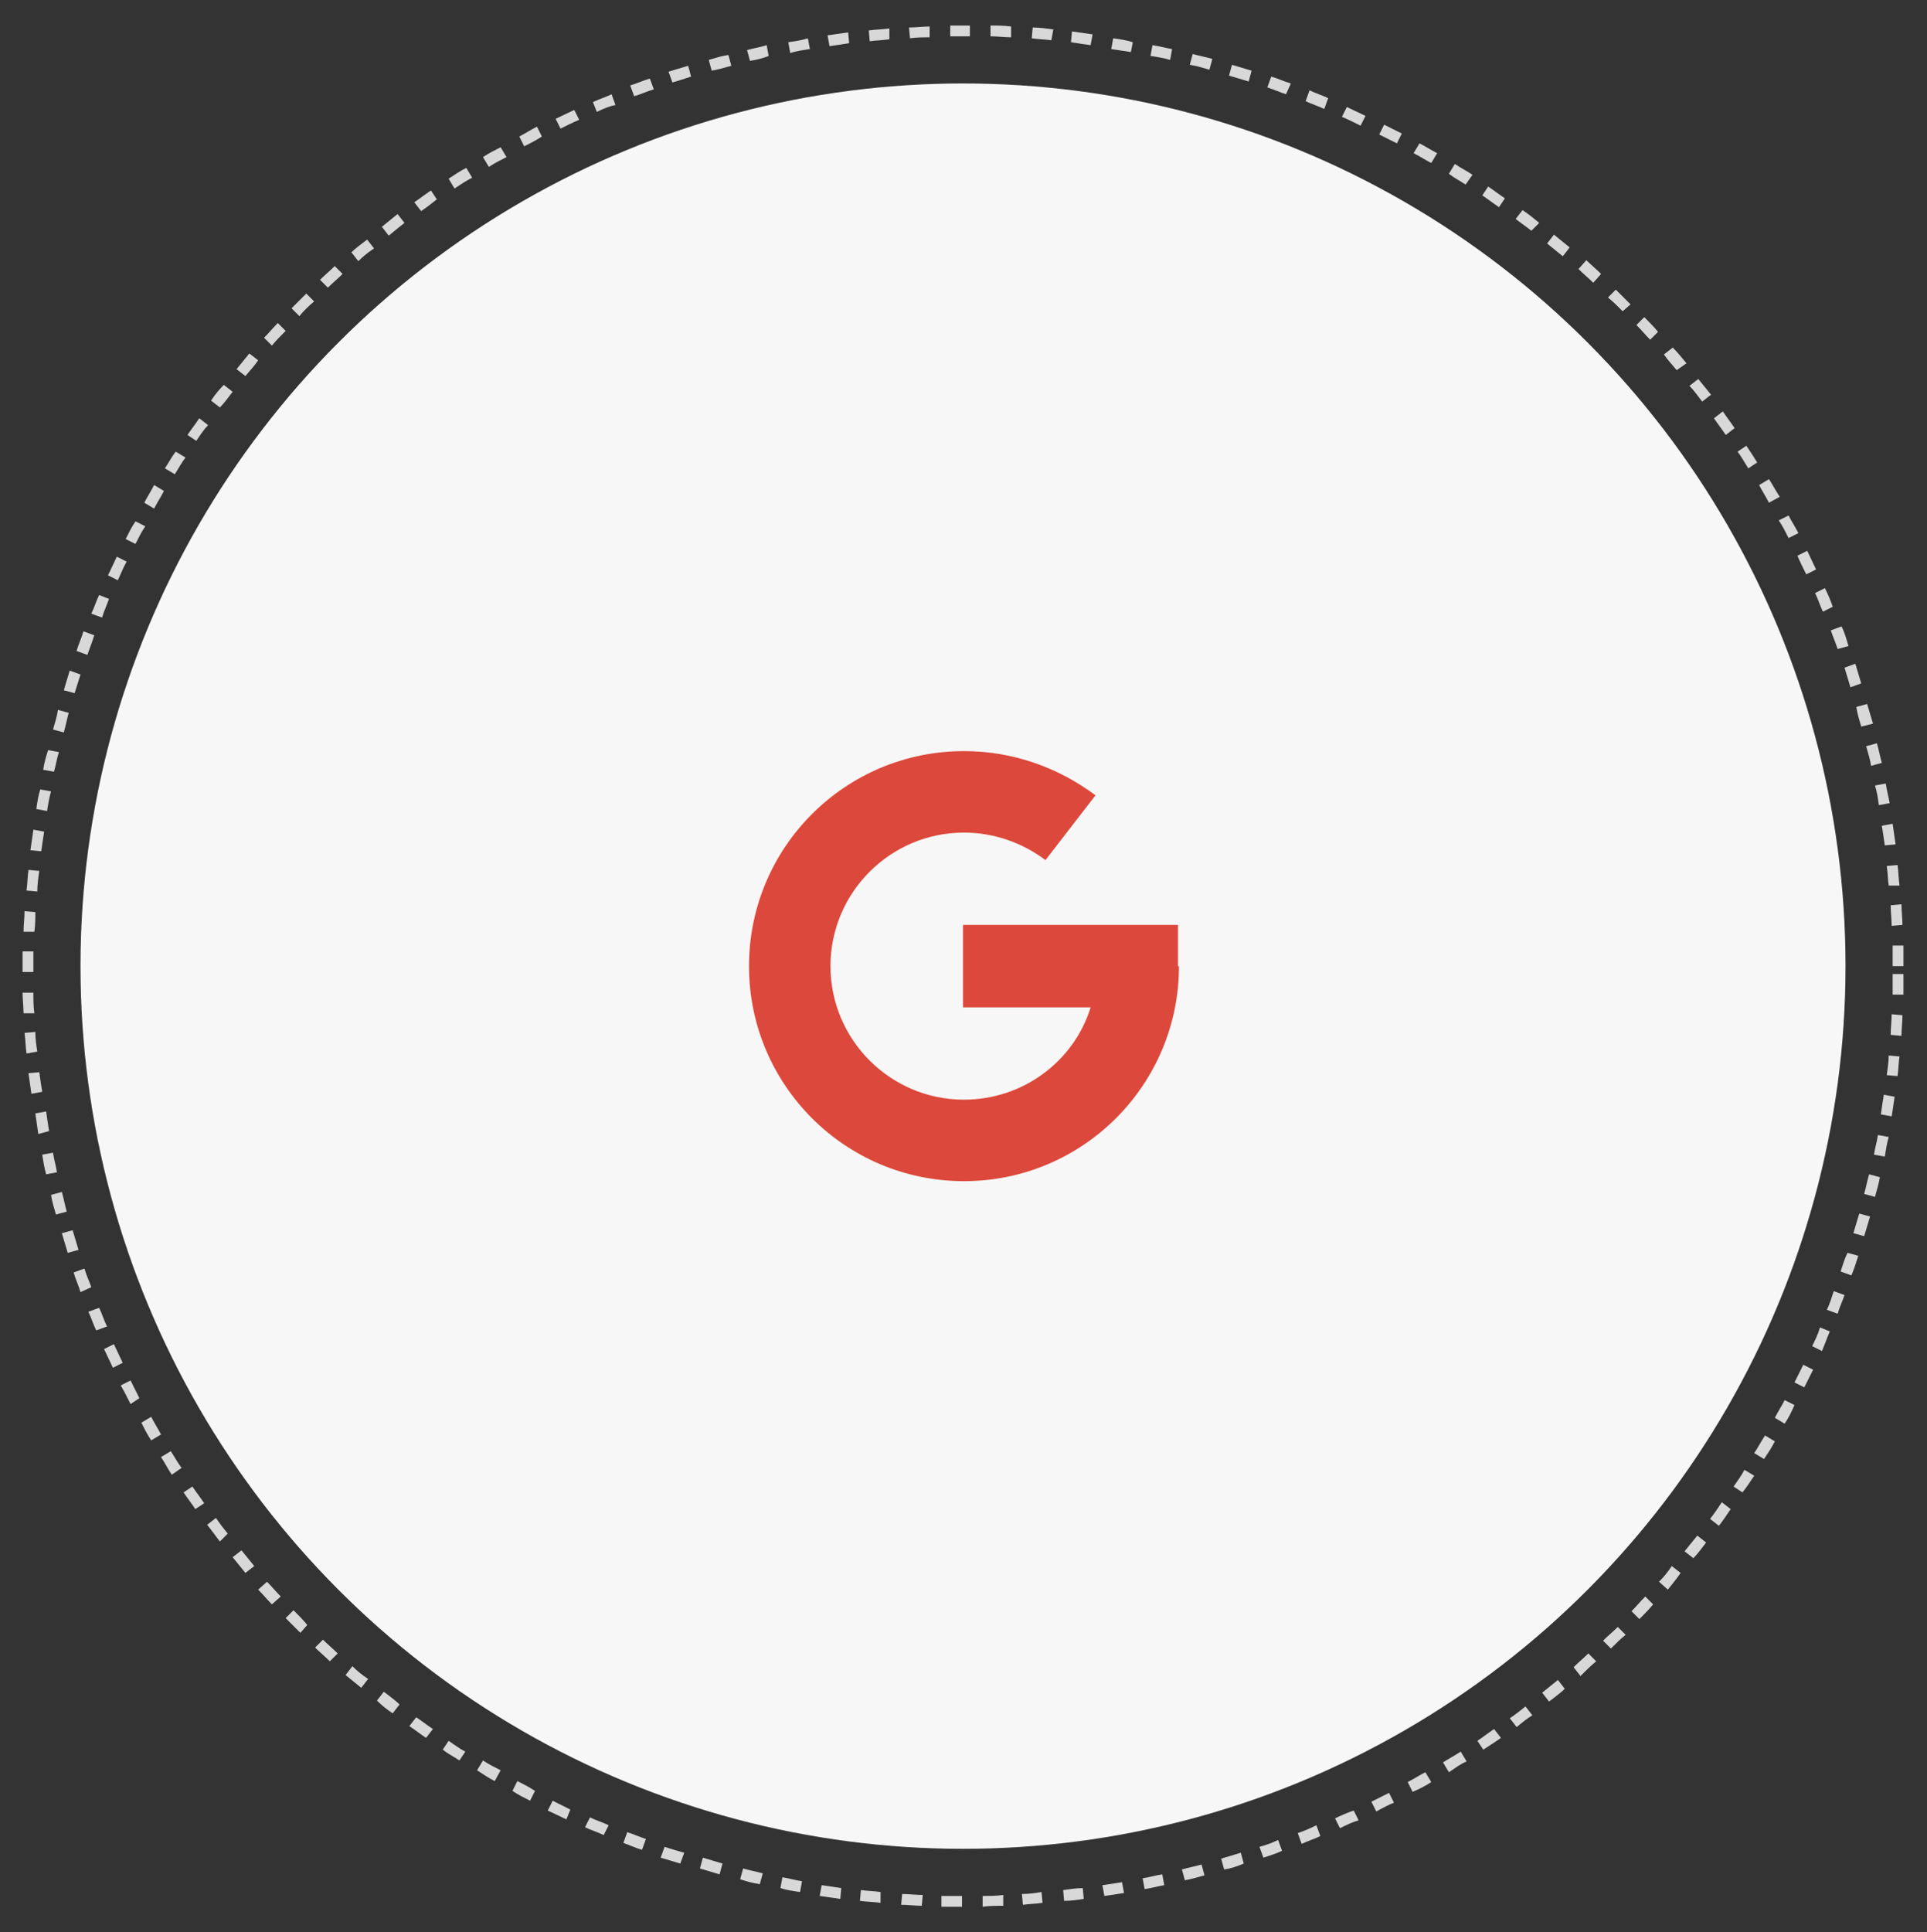
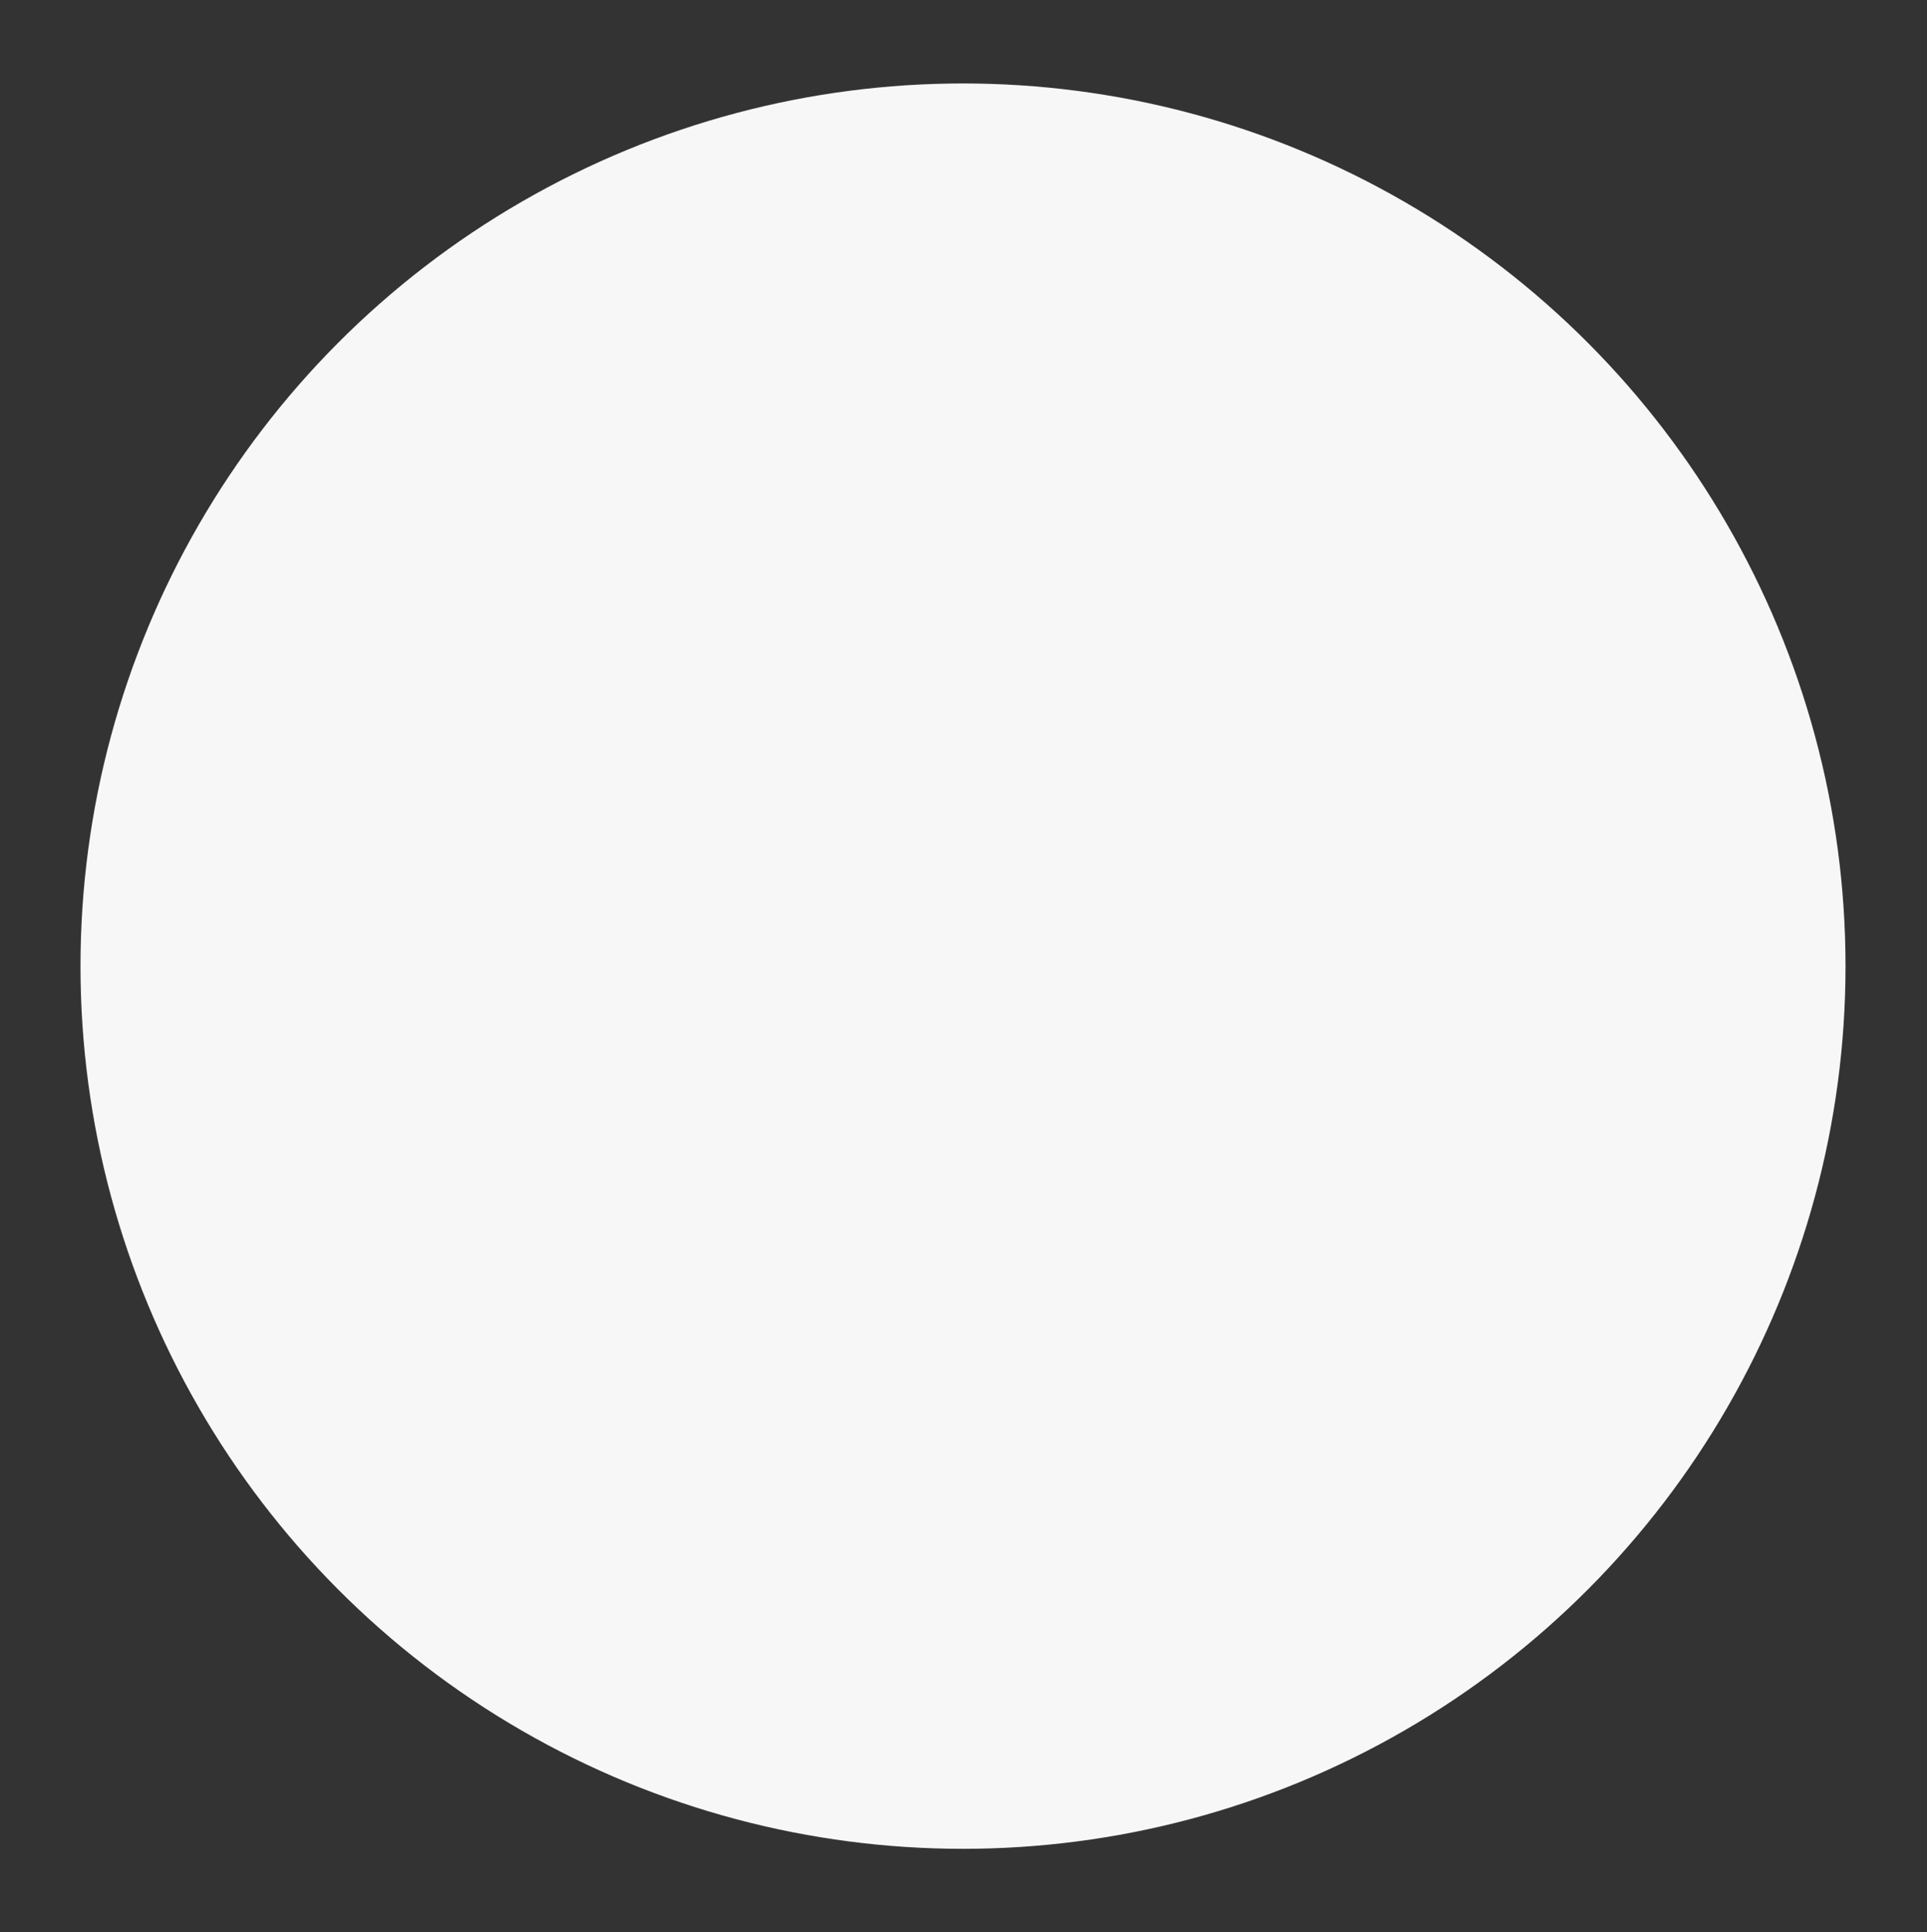
<svg xmlns="http://www.w3.org/2000/svg" version="1.1" id="katman_1" x="0px" y="0px" viewBox="0 0 196.3 196.8" style="enable-background:new 0 0 196.3 196.8;" xml:space="preserve">
  <rect x="0" y="0" width="196.3" height="196.8" fill="#333333" stroke="none" />
  <style type="text/css">
	.st0{fill:#DC493C;}
	.st1{fill:#FFFFFF;}
	.st2{fill:#46629E;}
	.st3{fill:#CC181E;}
	.st4{fill:#ED4956;}
	.st5{fill:#FF0000;}
	.st6{fill:#F7F7F7;}
	.st7{fill:#D8D8D8;}
</style>
  <g>
    <circle class="st6" cx="98.1" cy="98.4" r="89.9" />
-     <path class="st7" d="M98,194.2c-0.7,0-1.4,0-2.1,0l0-1.1c0.7,0,1.4,0,2.1,0L98,194.2z M100.1,194.2l0-1.1c0.7,0,1.4,0,2.1-0.1   l0,1.1C101.5,194.1,100.8,194.1,100.1,194.2z M93.9,194.1c-0.7,0-1.4-0.1-2.1-0.1l0.1-1.1c0.7,0,1.4,0.1,2.1,0.1L93.9,194.1z    M104.2,194l-0.1-1.1c0.7,0,1.4-0.1,2-0.2l0.1,1.1C105.6,193.9,104.9,193.9,104.2,194z M89.7,193.8c-0.7-0.1-1.4-0.1-2.1-0.2   l0.1-1.1c0.7,0.1,1.4,0.1,2,0.2L89.7,193.8z M108.4,193.6l-0.1-1.1c0.7-0.1,1.4-0.2,2-0.2l0.1,1.1   C109.8,193.5,109.1,193.6,108.4,193.6z M85.6,193.4c-0.7-0.1-1.4-0.2-2.1-0.3l0.2-1.1c0.7,0.1,1.4,0.2,2,0.3L85.6,193.4z    M112.5,193.1l-0.2-1.1c0.7-0.1,1.4-0.2,2-0.3l0.2,1.1C113.9,192.9,113.2,193,112.5,193.1z M81.5,192.7c-0.7-0.1-1.4-0.2-2-0.4   l0.2-1.1c0.7,0.1,1.3,0.3,2,0.4L81.5,192.7z M116.6,192.4l-0.2-1.1c0.7-0.1,1.3-0.3,2-0.4l0.2,1.1   C118,192.1,117.3,192.3,116.6,192.4z M77.4,191.9c-0.7-0.1-1.4-0.3-2-0.5l0.3-1.1c0.7,0.2,1.3,0.3,2,0.5L77.4,191.9z M120.7,191.5   l-0.3-1.1c0.7-0.2,1.3-0.3,2-0.5l0.3,1.1C122,191.2,121.3,191.4,120.7,191.5z M73.3,190.9c-0.7-0.2-1.3-0.4-2-0.6l0.3-1.1   c0.7,0.2,1.3,0.4,2,0.6L73.3,190.9z M124.7,190.4l-0.3-1.1c0.7-0.2,1.3-0.4,2-0.6l0.3,1.1C126,190.1,125.4,190.3,124.7,190.4z    M69.3,189.8c-0.7-0.2-1.3-0.4-2-0.6l0.4-1.1c0.6,0.2,1.3,0.4,2,0.6L69.3,189.8z M128.7,189.2l-0.4-1.1c0.7-0.2,1.3-0.4,1.9-0.7   l0.4,1.1C130,188.8,129.3,189,128.7,189.2z M65.4,188.4c-0.7-0.2-1.3-0.5-1.9-0.7l0.4-1.1c0.6,0.2,1.3,0.5,1.9,0.7L65.4,188.4z    M132.6,187.8l-0.4-1.1c0.6-0.2,1.3-0.5,1.9-0.8l0.4,1.1C133.9,187.3,133.2,187.5,132.6,187.8z M61.5,186.9   c-0.6-0.3-1.3-0.5-1.9-0.8l0.5-1c0.6,0.3,1.3,0.5,1.9,0.8L61.5,186.9z M136.5,186.2l-0.5-1c0.6-0.3,1.3-0.6,1.9-0.8l0.5,1   C137.7,185.6,137.1,185.9,136.5,186.2z M57.7,185.3c-0.6-0.3-1.3-0.6-1.9-0.9l0.5-1c0.6,0.3,1.2,0.6,1.8,0.9L57.7,185.3z    M140.2,184.5l-0.5-1c0.6-0.3,1.2-0.6,1.8-0.9l0.5,1C141.5,183.8,140.9,184.1,140.2,184.5z M54,183.4c-0.6-0.3-1.2-0.6-1.8-1l0.5-1   c0.6,0.3,1.2,0.6,1.8,1L54,183.4z M143.9,182.5l-0.5-1c0.6-0.3,1.2-0.7,1.8-1l0.6,1C145.2,181.9,144.6,182.2,143.9,182.5z    M50.4,181.4c-0.6-0.3-1.2-0.7-1.8-1.1l0.6-1c0.6,0.4,1.2,0.7,1.8,1L50.4,181.4z M147.6,180.5l-0.6-1c0.6-0.4,1.2-0.7,1.8-1.1   l0.6,1C148.7,179.7,148.2,180.1,147.6,180.5z M46.8,179.3c-0.6-0.4-1.2-0.7-1.7-1.1l0.6-0.9c0.6,0.4,1.1,0.8,1.7,1.1L46.8,179.3z    M151.1,178.2l-0.6-0.9c0.6-0.4,1.1-0.8,1.7-1.2l0.7,0.9C152.2,177.5,151.7,177.8,151.1,178.2z M43.4,177c-0.6-0.4-1.1-0.8-1.7-1.2   l0.7-0.9c0.6,0.4,1.1,0.8,1.7,1.2L43.4,177z M154.5,175.9l-0.7-0.9c0.6-0.4,1.1-0.8,1.6-1.2l0.7,0.9   C155.6,175,155.1,175.4,154.5,175.9z M40,174.5c-0.6-0.4-1.1-0.8-1.6-1.3l0.7-0.9c0.5,0.4,1.1,0.8,1.6,1.3L40,174.5z M157.8,173.3   l-0.7-0.9c0.5-0.4,1.1-0.9,1.6-1.3l0.7,0.9C158.9,172.5,158.3,172.9,157.8,173.3z M36.8,171.9c-0.5-0.4-1.1-0.9-1.6-1.3l0.7-0.9   c0.5,0.5,1,0.9,1.6,1.3L36.8,171.9z M161,170.7l-0.7-0.9c0.5-0.5,1-0.9,1.5-1.4l0.8,0.8C162,169.7,161.5,170.2,161,170.7z    M33.6,169.2c-0.5-0.5-1-0.9-1.5-1.4l0.8-0.8c0.5,0.5,1,0.9,1.5,1.4L33.6,169.2z M164.1,167.9l-0.8-0.8c0.5-0.5,1-0.9,1.5-1.4   l0.8,0.8C165.1,166.9,164.6,167.4,164.1,167.9z M30.6,166.3c-0.5-0.5-1-1-1.5-1.5l0.8-0.8c0.5,0.5,1,1,1.4,1.5L30.6,166.3z    M167,164.9l-0.8-0.8c0.5-0.5,0.9-1,1.4-1.5l0.8,0.8C168,163.9,167.5,164.4,167,164.9z M27.7,163.4c-0.5-0.5-0.9-1-1.4-1.5l0.9-0.8   c0.5,0.5,0.9,1,1.4,1.5L27.7,163.4z M169.9,161.9l-0.9-0.8c0.5-0.5,0.9-1,1.3-1.6l0.9,0.7C170.8,160.8,170.3,161.4,169.9,161.9z    M25,160.2c-0.4-0.5-0.9-1.1-1.3-1.6l0.9-0.7c0.4,0.5,0.9,1.1,1.3,1.6L25,160.2z M172.5,158.7l-0.9-0.7c0.4-0.5,0.9-1.1,1.3-1.6   l0.9,0.7C173.4,157.6,173,158.2,172.5,158.7z M22.4,157c-0.4-0.5-0.8-1.1-1.3-1.7l0.9-0.7c0.4,0.6,0.8,1.1,1.2,1.6L22.4,157z    M175.1,155.4l-0.9-0.7c0.4-0.5,0.8-1.1,1.2-1.7l0.9,0.7C175.9,154.3,175.5,154.9,175.1,155.4z M19.9,153.7   c-0.4-0.6-0.8-1.1-1.2-1.7l0.9-0.6c0.4,0.6,0.8,1.1,1.2,1.7L19.9,153.7z M177.5,152l-0.9-0.6c0.4-0.6,0.8-1.1,1.1-1.7l1,0.6   C178.3,150.9,177.9,151.5,177.5,152z M17.5,150.2c-0.4-0.6-0.7-1.2-1.1-1.8l1-0.6c0.4,0.6,0.7,1.2,1.1,1.7L17.5,150.2z    M179.7,148.6l-1-0.6c0.4-0.6,0.7-1.2,1.1-1.8l1,0.6C180.5,147.4,180.1,148,179.7,148.6z M15.4,146.7c-0.4-0.6-0.7-1.2-1-1.8l1-0.6   c0.3,0.6,0.7,1.2,1,1.8L15.4,146.7z M181.8,145l-1-0.6c0.3-0.6,0.7-1.2,1-1.8l1,0.5C182.5,143.8,182.2,144.4,181.8,145z M13.3,143   c-0.3-0.6-0.6-1.2-1-1.9l1-0.5c0.3,0.6,0.6,1.2,0.9,1.8L13.3,143z M183.8,141.3l-1-0.5c0.3-0.6,0.6-1.2,0.9-1.8l1,0.5   C184.4,140.1,184.1,140.7,183.8,141.3z M11.5,139.3c-0.3-0.6-0.6-1.3-0.9-1.9l1-0.5c0.3,0.6,0.6,1.3,0.9,1.9L11.5,139.3z    M185.6,137.6l-1-0.5c0.3-0.6,0.6-1.2,0.8-1.9l1,0.4C186.1,136.3,185.9,136.9,185.6,137.6z M9.8,135.5c-0.3-0.6-0.5-1.3-0.8-1.9   l1.1-0.4c0.3,0.6,0.5,1.3,0.8,1.9L9.8,135.5z M187.2,133.8l-1.1-0.4c0.3-0.6,0.5-1.3,0.7-1.9l1.1,0.4   C187.7,132.5,187.4,133.1,187.2,133.8z M8.2,131.6c-0.2-0.7-0.5-1.3-0.7-2l1.1-0.4c0.2,0.7,0.5,1.3,0.7,1.9L8.2,131.6z    M188.6,129.9l-1.1-0.4c0.2-0.6,0.4-1.3,0.7-1.9l1.1,0.3C189.1,128.5,188.9,129.2,188.6,129.9z M6.9,127.6c-0.2-0.7-0.4-1.3-0.6-2   l1.1-0.3c0.2,0.7,0.4,1.3,0.6,2L6.9,127.6z M189.9,125.9l-1.1-0.3c0.2-0.7,0.4-1.3,0.6-2l1.1,0.3   C190.3,124.6,190.1,125.2,189.9,125.9z M5.7,123.7c-0.2-0.7-0.4-1.3-0.5-2l1.1-0.3c0.2,0.7,0.3,1.3,0.5,2L5.7,123.7z M191,121.9   l-1.1-0.3c0.2-0.7,0.3-1.3,0.5-2l1.1,0.3C191.4,120.5,191.2,121.2,191,121.9z M4.7,119.6c-0.2-0.7-0.3-1.4-0.4-2l1.1-0.2   c0.1,0.7,0.3,1.3,0.4,2L4.7,119.6z M192,117.8l-1.1-0.2c0.1-0.7,0.3-1.3,0.4-2l1.1,0.2C192.2,116.5,192.1,117.2,192,117.8z    M3.9,115.5c-0.1-0.7-0.2-1.4-0.3-2.1l1.1-0.2c0.1,0.7,0.2,1.4,0.3,2L3.9,115.5z M192.7,113.7l-1.1-0.2c0.1-0.7,0.2-1.4,0.3-2   l1.1,0.2C192.9,112.4,192.8,113.1,192.7,113.7z M3.2,111.4c-0.1-0.7-0.2-1.4-0.3-2.1l1.1-0.1c0.1,0.7,0.2,1.4,0.3,2L3.2,111.4z    M193.3,109.6l-1.1-0.1c0.1-0.7,0.2-1.4,0.2-2l1.1,0.1C193.4,108.2,193.4,108.9,193.3,109.6z M2.7,107.3c-0.1-0.7-0.1-1.4-0.2-2.1   l1.1-0.1c0,0.7,0.1,1.4,0.2,2L2.7,107.3z M193.7,105.5l-1.1-0.1c0-0.7,0.1-1.4,0.1-2.1l1.1,0.1   C193.8,104.1,193.7,104.8,193.7,105.5z M2.4,103.2c0-0.7-0.1-1.4-0.1-2.1l1.1,0c0,0.7,0,1.4,0.1,2.1L2.4,103.2z M193.9,101.3   l-1.1,0c0-0.7,0-1.4,0-2.1l1.1,0C193.9,99.9,193.9,100.6,193.9,101.3z M2.3,99l0-0.6c0-0.5,0-1,0-1.5l1.1,0c0,0.5,0,1,0,1.5l0,0.6   L2.3,99z M193.9,98.4h-1.1c0-0.7,0-1.4,0-2.1l1.1,0C193.9,97,193.9,97.7,193.9,98.4z M3.5,94.9l-1.1,0c0-0.7,0.1-1.4,0.1-2.1   l1.1,0.1C3.6,93.5,3.6,94.2,3.5,94.9z M192.7,94.3c0-0.7-0.1-1.4-0.1-2.1l1.1-0.1c0,0.7,0.1,1.4,0.1,2.1L192.7,94.3z M3.8,90.8   l-1.1-0.1c0.1-0.7,0.1-1.4,0.2-2.1L4,88.7C3.9,89.4,3.8,90.1,3.8,90.8z M192.4,90.2c-0.1-0.7-0.1-1.4-0.2-2l1.1-0.1   c0.1,0.7,0.1,1.4,0.2,2.1L192.4,90.2z M4.2,86.7l-1.1-0.1c0.1-0.7,0.2-1.4,0.3-2.1l1.1,0.2C4.4,85.3,4.3,86,4.2,86.7z M192,86.1   c-0.1-0.7-0.2-1.4-0.3-2l1.1-0.2c0.1,0.7,0.2,1.4,0.3,2.1L192,86.1z M4.8,82.6l-1.1-0.2c0.1-0.7,0.2-1.4,0.4-2l1.1,0.2   C5,81.3,4.9,81.9,4.8,82.6z M191.4,82c-0.1-0.7-0.2-1.4-0.4-2l1.1-0.2c0.1,0.7,0.3,1.4,0.4,2L191.4,82z M5.5,78.6l-1.1-0.2   c0.1-0.7,0.3-1.4,0.5-2L6,76.6C5.8,77.2,5.7,77.9,5.5,78.6z M190.6,78c-0.1-0.7-0.3-1.3-0.5-2l1.1-0.3c0.2,0.7,0.3,1.3,0.5,2   L190.6,78z M6.5,74.6l-1.1-0.3c0.2-0.7,0.4-1.3,0.5-2L7,72.6C6.8,73.3,6.7,73.9,6.5,74.6z M189.6,74c-0.2-0.7-0.4-1.3-0.5-2   l1.1-0.3c0.2,0.7,0.4,1.3,0.6,2L189.6,74z M7.6,70.6l-1.1-0.3c0.2-0.7,0.4-1.3,0.6-2l1.1,0.4C8,69.3,7.8,70,7.6,70.6z M188.5,70   c-0.2-0.7-0.4-1.3-0.6-2l1.1-0.4c0.2,0.7,0.4,1.3,0.6,2L188.5,70z M8.9,66.7l-1.1-0.4c0.2-0.7,0.5-1.3,0.7-2l1.1,0.4   C9.4,65.4,9.1,66.1,8.9,66.7z M187.2,66.1c-0.2-0.6-0.5-1.3-0.7-1.9l1.1-0.4c0.3,0.6,0.5,1.3,0.7,2L187.2,66.1z M10.4,62.9   l-1.1-0.4c0.3-0.6,0.5-1.3,0.8-1.9l1,0.4C10.9,61.6,10.6,62.2,10.4,62.9z M185.7,62.3c-0.3-0.6-0.5-1.3-0.8-1.9l1-0.5   c0.3,0.6,0.6,1.3,0.8,1.9L185.7,62.3z M12,59.1l-1-0.5c0.3-0.6,0.6-1.3,0.9-1.9l1,0.5C12.5,57.9,12.3,58.5,12,59.1z M184,58.5   c-0.3-0.6-0.6-1.2-0.9-1.9l1-0.5c0.3,0.6,0.6,1.3,0.9,1.9L184,58.5z M13.8,55.4l-1-0.5c0.3-0.6,0.6-1.2,1-1.8l1,0.5   C14.4,54.2,14.1,54.8,13.8,55.4z M182.2,54.8c-0.3-0.6-0.6-1.2-1-1.8l1-0.5c0.3,0.6,0.7,1.2,1,1.8L182.2,54.8z M15.7,51.8l-1-0.6   c0.3-0.6,0.7-1.2,1-1.8l1,0.6C16.4,50.6,16,51.2,15.7,51.8z M180.2,51.2c-0.3-0.6-0.7-1.2-1-1.8l1-0.6c0.4,0.6,0.7,1.2,1.1,1.8   L180.2,51.2z M17.8,48.3l-1-0.6c0.4-0.6,0.7-1.2,1.1-1.7l1,0.6C18.5,47.1,18.2,47.7,17.8,48.3z M178.1,47.7   c-0.4-0.6-0.7-1.2-1.1-1.7l0.9-0.6c0.4,0.6,0.8,1.2,1.1,1.7L178.1,47.7z M20,44.9l-0.9-0.6c0.4-0.6,0.8-1.1,1.2-1.7l0.9,0.7   C20.8,43.7,20.4,44.3,20,44.9z M175.8,44.3c-0.4-0.6-0.8-1.1-1.2-1.7l0.9-0.7c0.4,0.6,0.8,1.1,1.2,1.7L175.8,44.3z M22.4,41.5   l-0.9-0.7c0.4-0.6,0.8-1.1,1.3-1.6l0.9,0.7C23.3,40.4,22.9,41,22.4,41.5z M173.4,40.9c-0.4-0.5-0.8-1.1-1.3-1.6l0.9-0.7   c0.4,0.5,0.9,1.1,1.3,1.6L173.4,40.9z M25,38.3l-0.9-0.7c0.4-0.5,0.9-1.1,1.3-1.6l0.9,0.7C25.9,37.3,25.4,37.8,25,38.3z    M170.8,37.7c-0.4-0.5-0.9-1-1.3-1.6l0.9-0.7c0.5,0.5,0.9,1,1.4,1.6L170.8,37.7z M27.7,35.2l-0.8-0.8c0.5-0.5,0.9-1,1.4-1.5   l0.8,0.8C28.6,34.2,28.1,34.7,27.7,35.2z M168.1,34.6c-0.5-0.5-0.9-1-1.4-1.5l0.8-0.8c0.5,0.5,1,1,1.4,1.5L168.1,34.6z M30.5,32.2   l-0.8-0.8c0.5-0.5,1-1,1.5-1.5l0.8,0.8C31.4,31.2,30.9,31.7,30.5,32.2z M165.3,31.7c-0.5-0.5-1-1-1.5-1.4l0.8-0.8   c0.5,0.5,1,1,1.5,1.5L165.3,31.7z M33.4,29.3l-0.8-0.8c0.5-0.5,1-0.9,1.5-1.4l0.8,0.8C34.4,28.4,33.9,28.8,33.4,29.3z M162.3,28.8   c-0.5-0.5-1-0.9-1.5-1.4l0.8-0.9c0.5,0.5,1,0.9,1.5,1.4L162.3,28.8z M36.5,26.6l-0.7-0.9c0.5-0.5,1.1-0.9,1.6-1.3l0.7,0.9   C37.5,25.7,37,26.1,36.5,26.6z M159.2,26.1c-0.5-0.4-1.1-0.9-1.6-1.3l0.7-0.9c0.5,0.4,1.1,0.9,1.6,1.3L159.2,26.1z M39.6,24   l-0.7-0.9c0.5-0.4,1.1-0.9,1.6-1.3l0.7,0.9C40.7,23.1,40.2,23.5,39.6,24z M156,23.5c-0.5-0.4-1.1-0.8-1.6-1.2l0.7-0.9   c0.6,0.4,1.1,0.8,1.7,1.3L156,23.5z M42.9,21.5l-0.7-0.9c0.6-0.4,1.1-0.8,1.7-1.2l0.6,0.9C44,20.7,43.5,21.1,42.9,21.5z    M152.7,21.1c-0.6-0.4-1.1-0.8-1.7-1.2l0.6-0.9c0.6,0.4,1.1,0.8,1.7,1.2L152.7,21.1z M46.3,19.2l-0.6-1c0.6-0.4,1.2-0.8,1.8-1.1   l0.6,1C47.5,18.4,46.9,18.8,46.3,19.2z M149.3,18.8c-0.6-0.4-1.2-0.7-1.7-1.1l0.6-1c0.6,0.4,1.2,0.7,1.8,1.1L149.3,18.8z M49.8,17   l-0.6-1c0.6-0.4,1.2-0.7,1.8-1l0.6,1C51,16.3,50.4,16.6,49.8,17z M145.8,16.6c-0.6-0.3-1.2-0.7-1.8-1l0.6-1c0.6,0.3,1.2,0.7,1.8,1   L145.8,16.6z M53.4,14.9l-0.5-1c0.6-0.3,1.2-0.7,1.8-1l0.5,1C54.6,14.3,54,14.6,53.4,14.9z M142.3,14.6c-0.6-0.3-1.2-0.6-1.8-0.9   l0.5-1c0.6,0.3,1.2,0.6,1.8,0.9L142.3,14.6z M57.1,13.1l-0.5-1c0.6-0.3,1.3-0.6,1.9-0.9l0.5,1C58.3,12.5,57.7,12.8,57.1,13.1z    M138.6,12.8c-0.6-0.3-1.2-0.6-1.9-0.9l0.5-1c0.6,0.3,1.3,0.6,1.9,0.9L138.6,12.8z M60.8,11.4l-0.4-1c0.6-0.3,1.3-0.5,1.9-0.8   l0.4,1.1C62.1,10.8,61.4,11.1,60.8,11.4z M134.9,11.1c-0.6-0.3-1.3-0.5-1.9-0.8l0.4-1.1c0.6,0.3,1.3,0.5,1.9,0.8L134.9,11.1z    M64.6,9.8l-0.4-1.1c0.7-0.2,1.3-0.5,2-0.7l0.4,1.1C65.9,9.3,65.3,9.6,64.6,9.8z M131,9.6c-0.6-0.2-1.3-0.5-1.9-0.7l0.4-1.1   c0.7,0.2,1.3,0.5,2,0.7L131,9.6z M68.5,8.4l-0.4-1.1c0.7-0.2,1.3-0.4,2-0.6l0.3,1.1C69.8,8,69.2,8.2,68.5,8.4z M127.2,8.3   c-0.7-0.2-1.3-0.4-2-0.6l0.3-1.1c0.7,0.2,1.3,0.4,2,0.6L127.2,8.3z M72.5,7.2l-0.3-1.1c0.7-0.2,1.3-0.4,2-0.5l0.3,1.1   C73.8,6.9,73.1,7.1,72.5,7.2z M123.2,7.1c-0.7-0.2-1.3-0.4-2-0.5l0.3-1.1c0.7,0.2,1.3,0.3,2,0.5L123.2,7.1z M76.4,6.2l-0.3-1.1   c0.7-0.2,1.4-0.3,2-0.5l0.2,1.1C77.8,5.9,77.1,6.1,76.4,6.2z M119.2,6.1c-0.7-0.2-1.3-0.3-2-0.4l0.2-1.1c0.7,0.1,1.4,0.3,2,0.4   L119.2,6.1z M80.5,5.4l-0.2-1.1c0.7-0.1,1.4-0.2,2-0.4L82.5,5C81.8,5.1,81.1,5.2,80.5,5.4z M115.2,5.3c-0.7-0.1-1.3-0.2-2-0.3   l0.2-1.1c0.7,0.1,1.4,0.2,2,0.4L115.2,5.3z M84.5,4.7l-0.2-1.1c0.7-0.1,1.4-0.2,2.1-0.3l0.1,1.1C85.9,4.5,85.2,4.6,84.5,4.7z    M111.1,4.6c-0.7-0.1-1.4-0.2-2-0.3l0.1-1.1c0.7,0.1,1.4,0.2,2.1,0.3L111.1,4.6z M88.6,4.2l-0.1-1.1c0.7-0.1,1.4-0.1,2.1-0.2   L90.6,4C90,4.1,89.3,4.1,88.6,4.2z M107.1,4.1c-0.7-0.1-1.4-0.1-2-0.2l0.1-1.1c0.7,0,1.4,0.1,2.1,0.2L107.1,4.1z M92.7,3.9   l-0.1-1.1c0.7,0,1.4-0.1,2.1-0.1l0,1.1C94.1,3.8,93.4,3.8,92.7,3.9z M103,3.8c-0.7,0-1.4-0.1-2.1-0.1l0-1.1c0.7,0,1.4,0,2.1,0.1   L103,3.8z M96.8,3.7l0-1.1c0.4,0,0.9,0,1.3,0l0.7,0l0,1.1l-0.7,0C97.7,3.7,97.2,3.7,96.8,3.7z" />
  </g>
-   <path class="st0" d="M120.1,98.4c0,12.1-9.8,21.9-21.9,21.9s-21.9-9.8-21.9-21.9c0-12.1,9.8-21.9,21.9-21.9c4.9,0,9.5,1.6,13.4,4.5  l-5.1,6.6c-2.4-1.8-5.3-2.8-8.3-2.8c-7.5,0-13.6,6.1-13.6,13.6c0,7.5,6.1,13.6,13.6,13.6c6,0,11.2-3.9,12.9-9.4H98.1v-8.4h21.9V98.4  z" />
</svg>